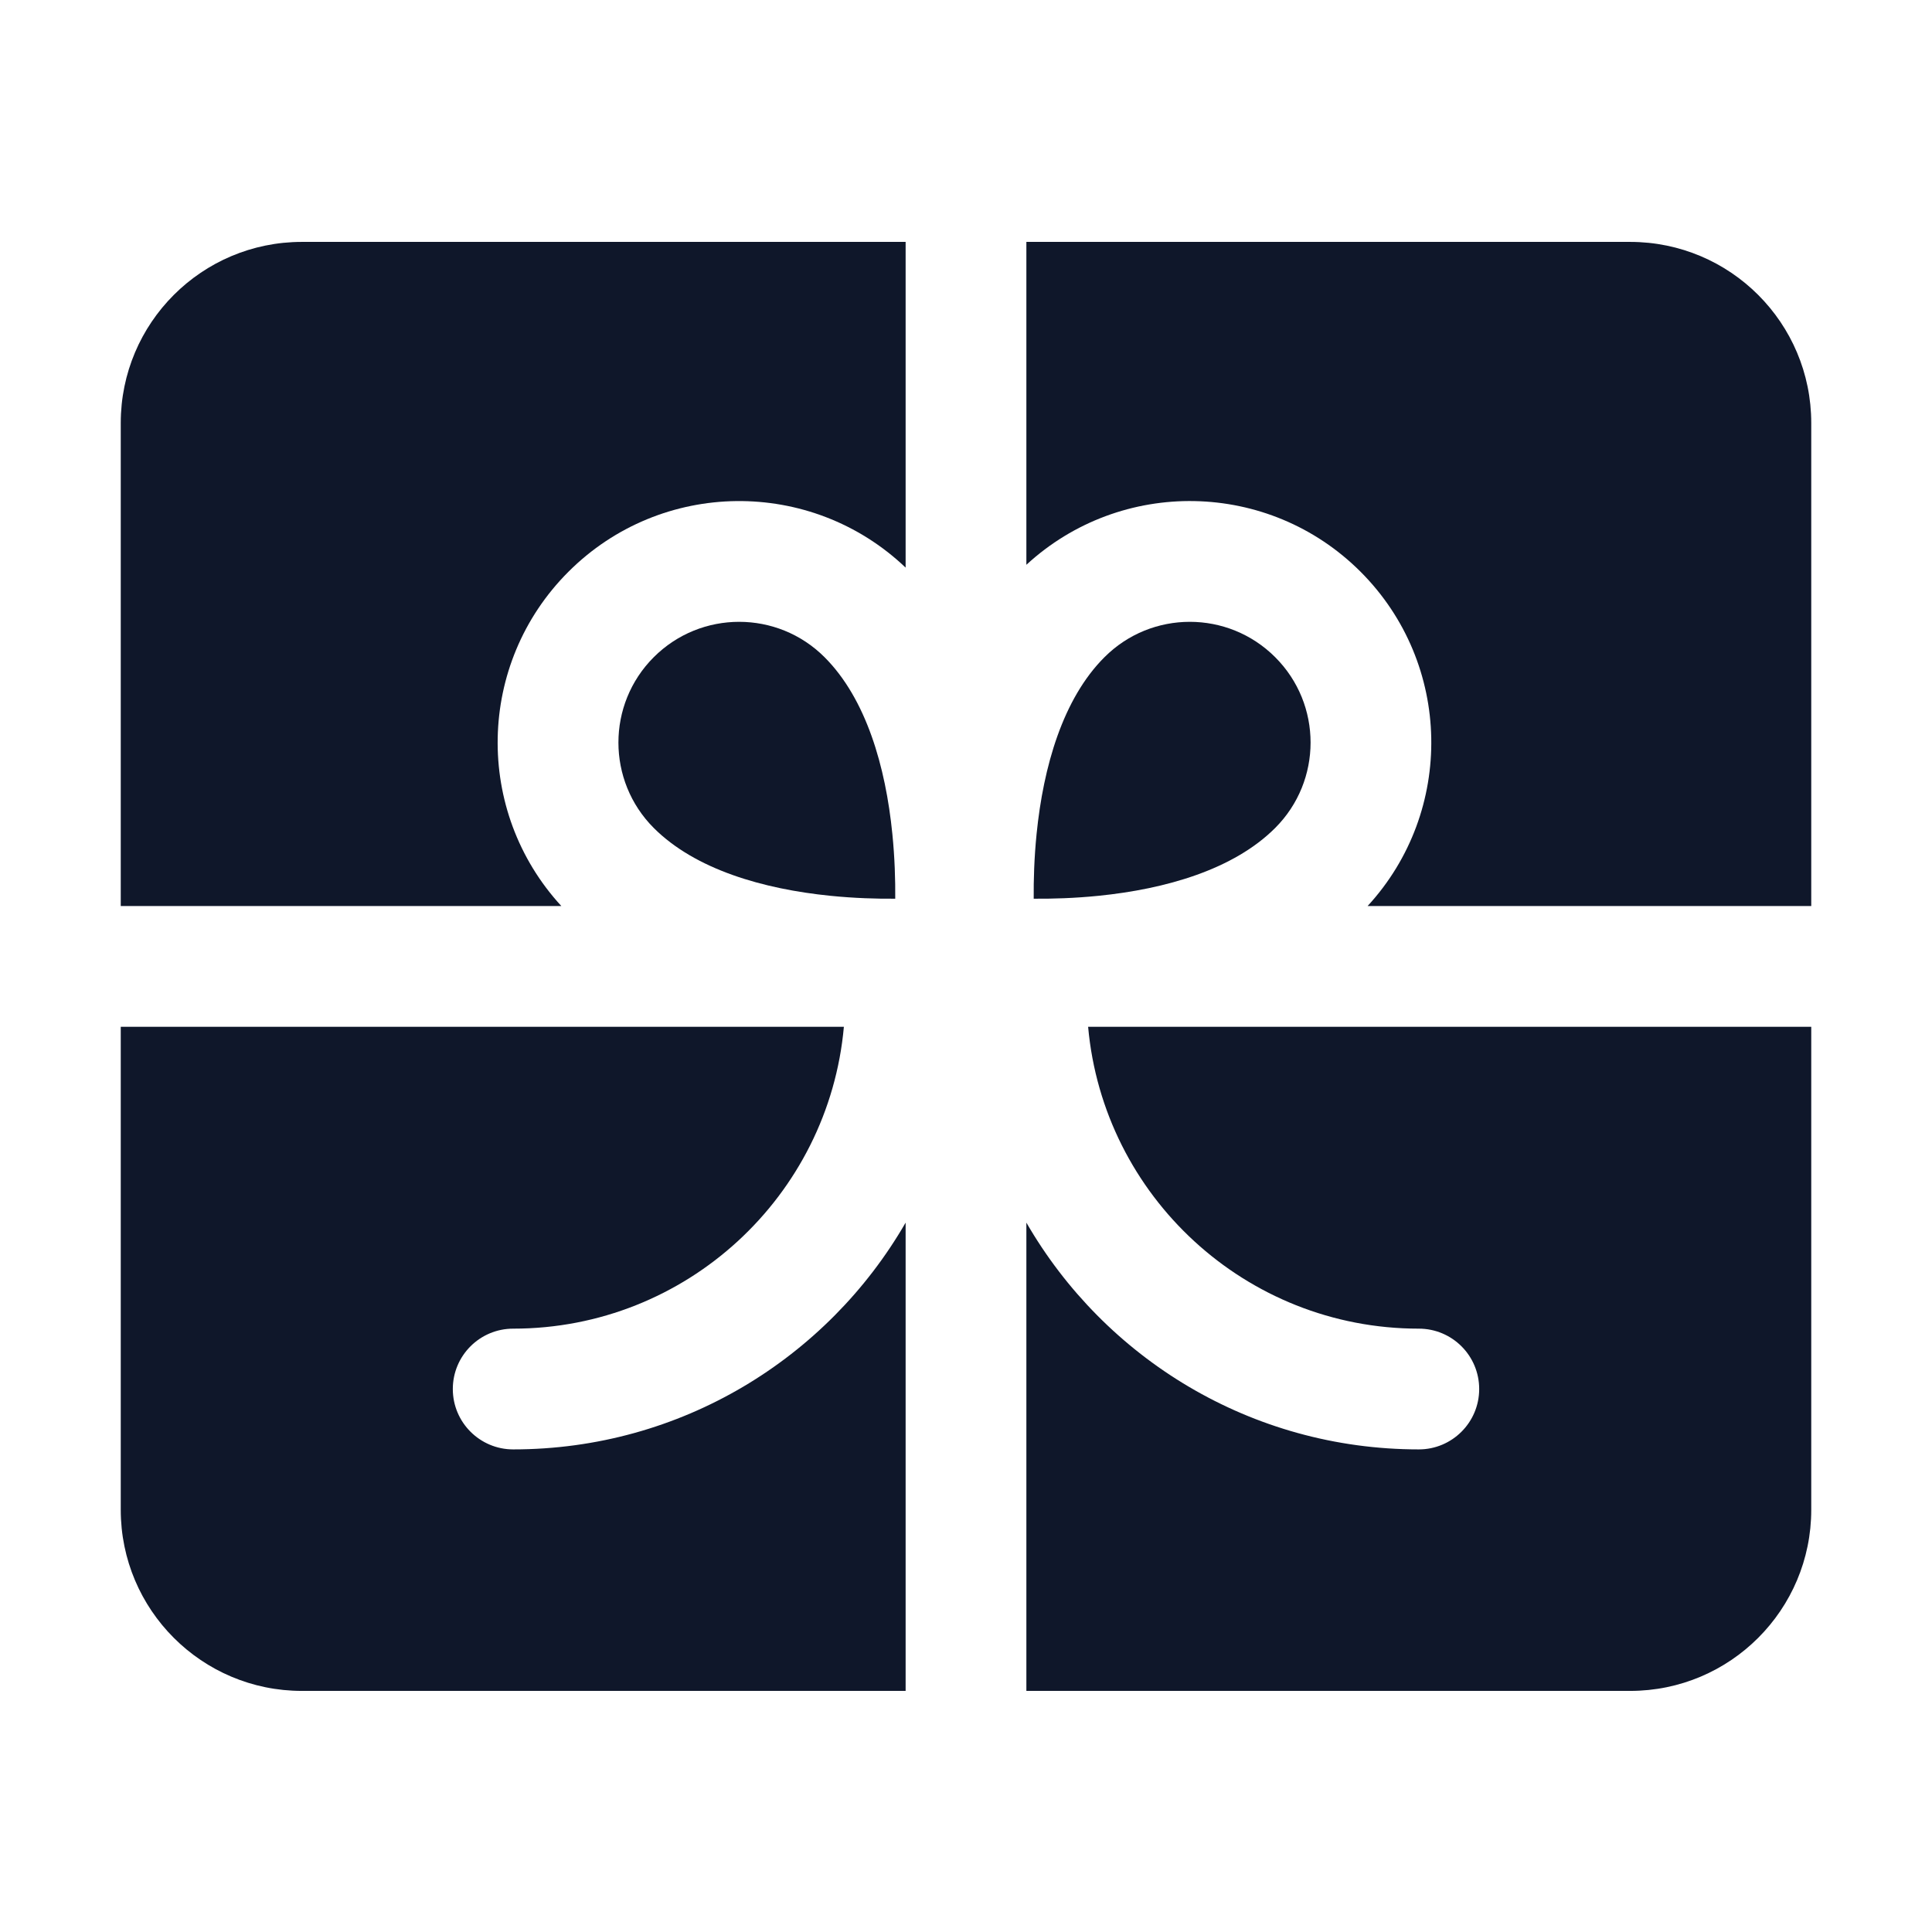
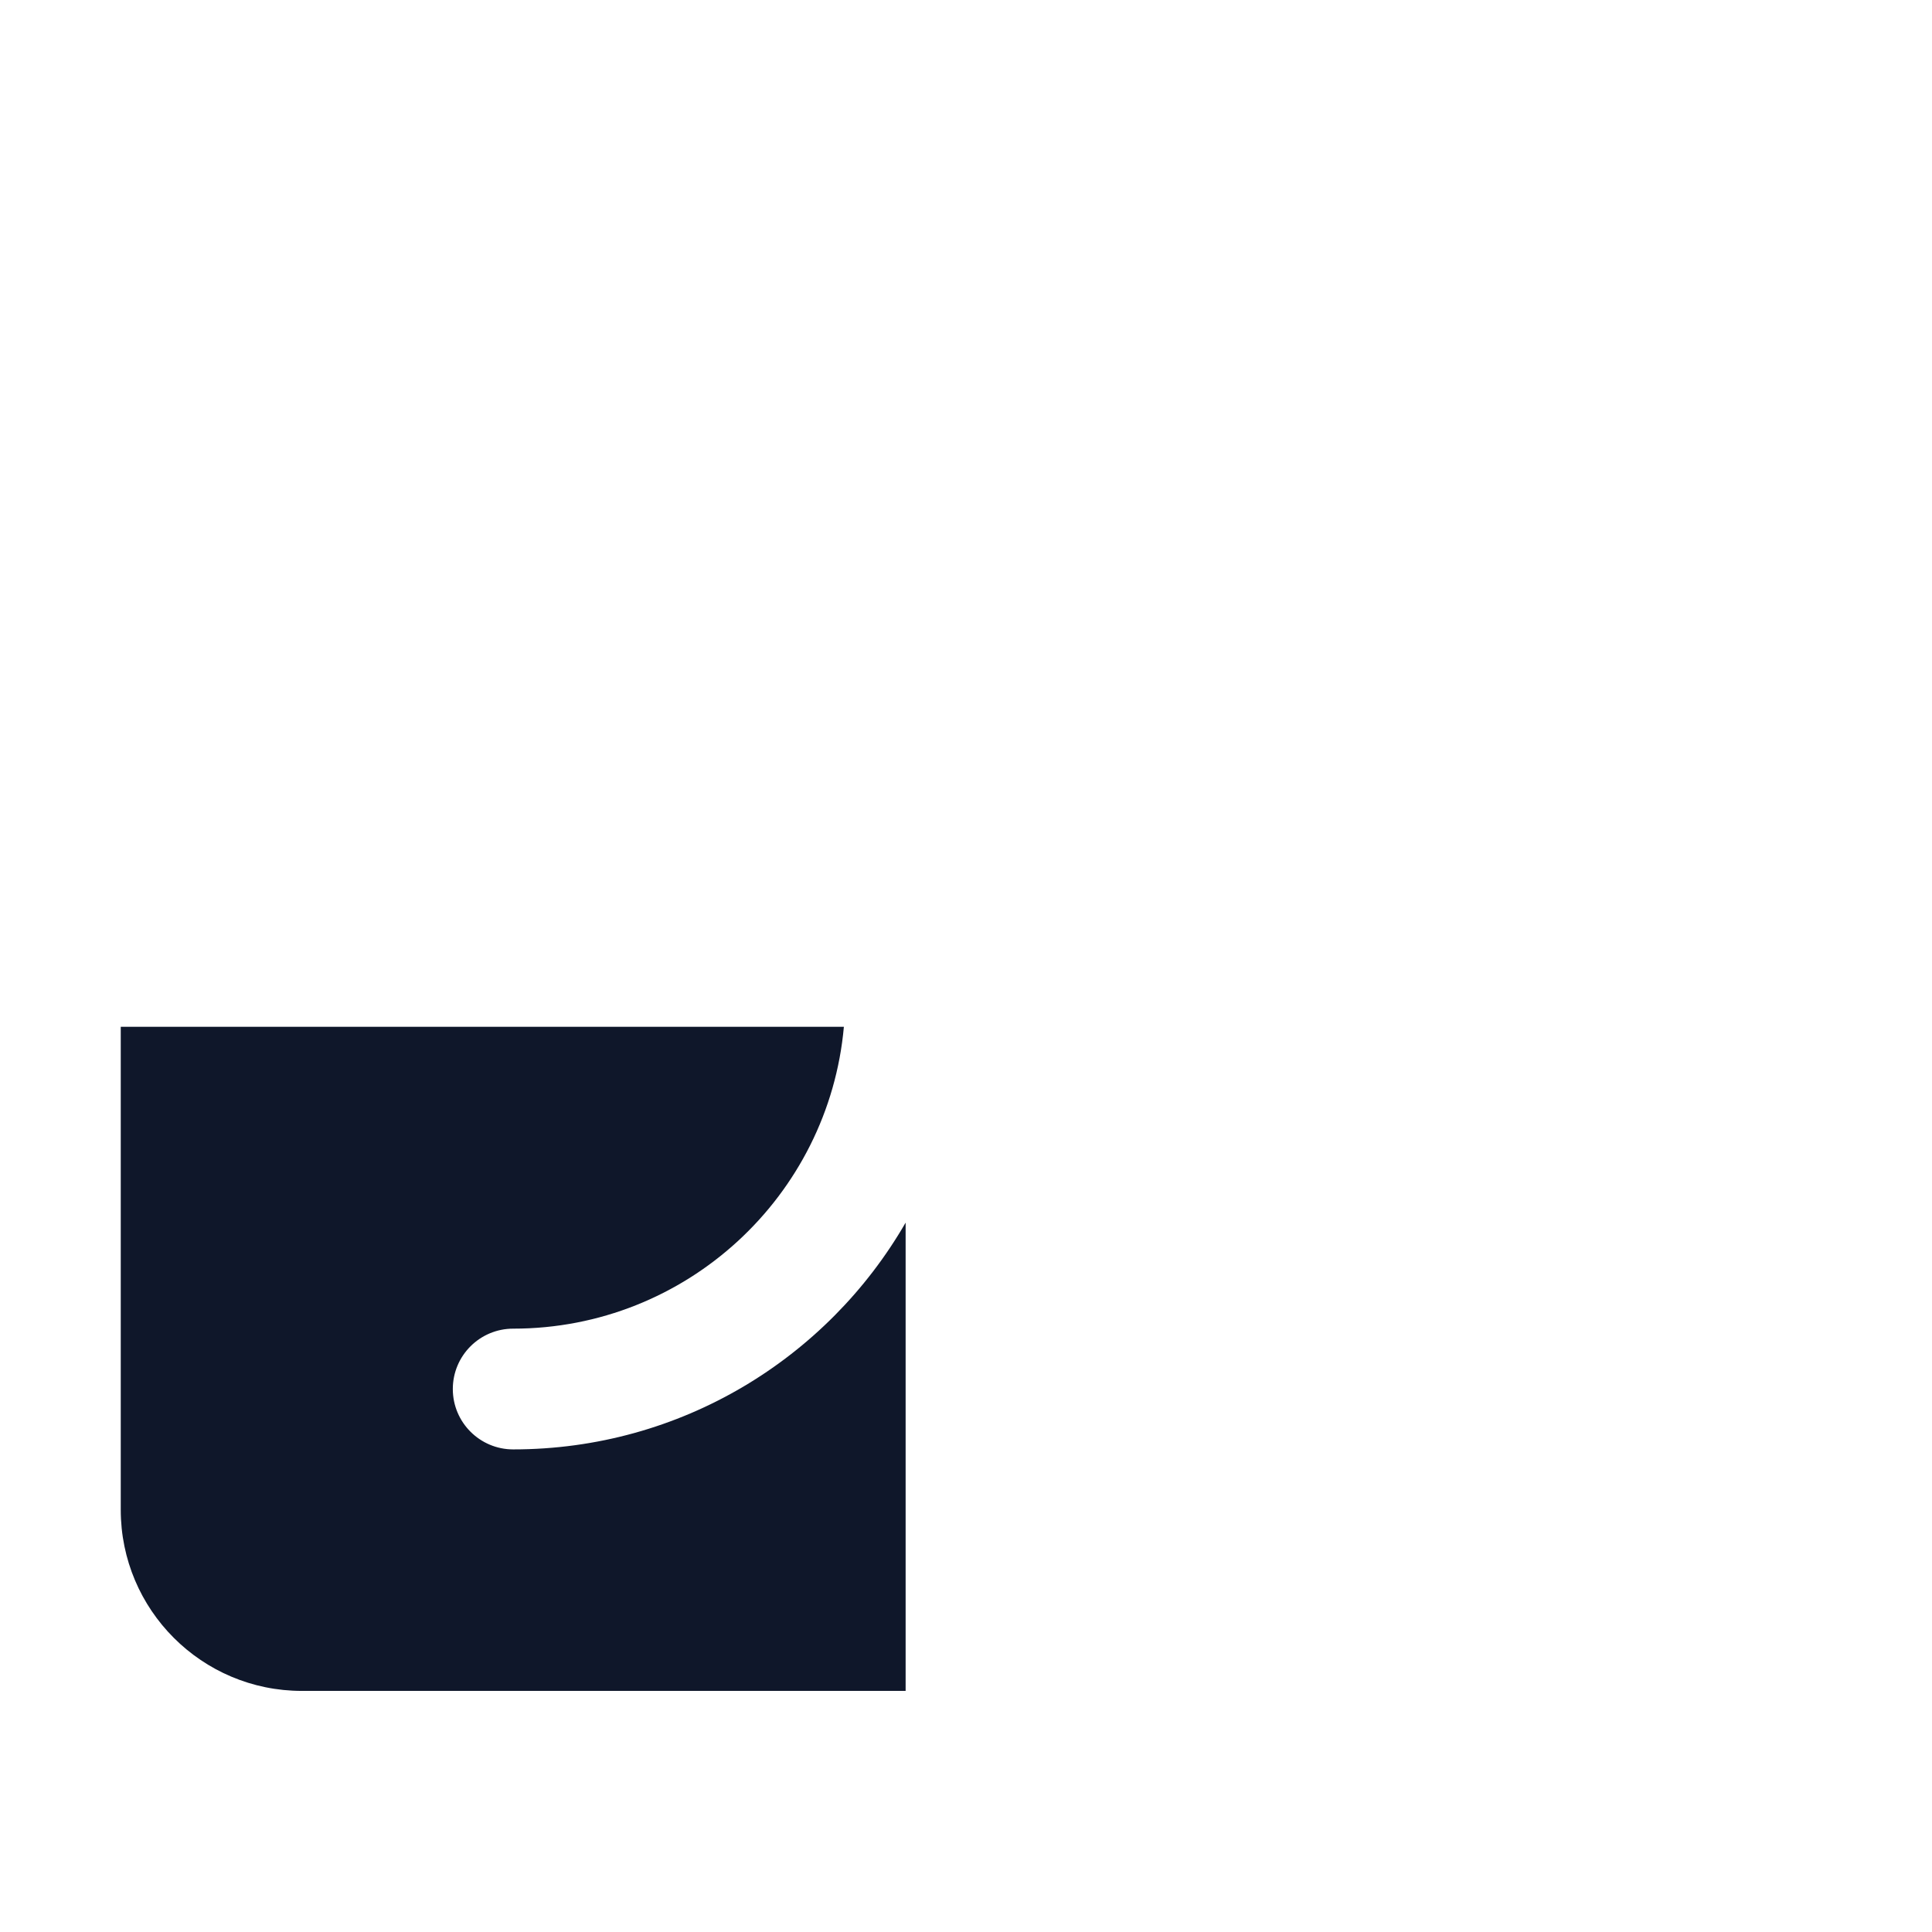
<svg xmlns="http://www.w3.org/2000/svg" width="24" height="24" viewBox="0 0 24 24" fill="none">
-   <path d="M11.25 3.005V7.051C10.075 5.932 8.215 5.949 7.061 7.103C5.919 8.245 5.89 10.078 6.973 11.255H1.5V5.255C1.5 4.012 2.507 3.005 3.75 3.005H11.25Z" fill="#0F172A" />
-   <path d="M12.75 3.005V7.016C13.927 5.932 15.76 5.961 16.902 7.103C18.043 8.245 18.072 10.078 16.989 11.255H22.5V5.255C22.5 4.012 21.493 3.005 20.25 3.005H12.75Z" fill="#0F172A" />
-   <path d="M22.5 12.755H13.517C13.706 14.857 15.473 16.505 17.625 16.505C18.039 16.505 18.375 16.84 18.375 17.255C18.375 17.669 18.039 18.005 17.625 18.005C15.541 18.005 13.722 16.872 12.75 15.188V21.005H20.25C21.493 21.005 22.5 19.997 22.5 18.755V12.755Z" fill="#0F172A" />
  <path d="M11.25 21.005V15.188C10.278 16.872 8.459 18.005 6.375 18.005C5.961 18.005 5.625 17.669 5.625 17.255C5.625 16.84 5.961 16.505 6.375 16.505C8.527 16.505 10.294 14.857 10.483 12.755H1.5V18.755C1.5 19.997 2.507 21.005 3.75 21.005H11.25Z" fill="#0F172A" />
-   <path d="M11.085 10.358C11.115 10.656 11.123 10.933 11.121 11.164C10.891 11.166 10.614 11.158 10.316 11.128C9.483 11.044 8.639 10.803 8.121 10.285C7.536 9.699 7.536 8.749 8.121 8.164C8.707 7.578 9.657 7.578 10.243 8.164C10.76 8.681 11.002 9.525 11.085 10.358Z" fill="#0F172A" />
-   <path d="M12.877 10.358C12.847 10.656 12.839 10.933 12.841 11.164C13.071 11.166 13.349 11.158 13.646 11.128C14.479 11.044 15.323 10.803 15.841 10.285C16.427 9.699 16.427 8.749 15.841 8.164C15.255 7.578 14.305 7.578 13.72 8.164C13.202 8.681 12.961 9.525 12.877 10.358Z" fill="#0F172A" />
</svg>